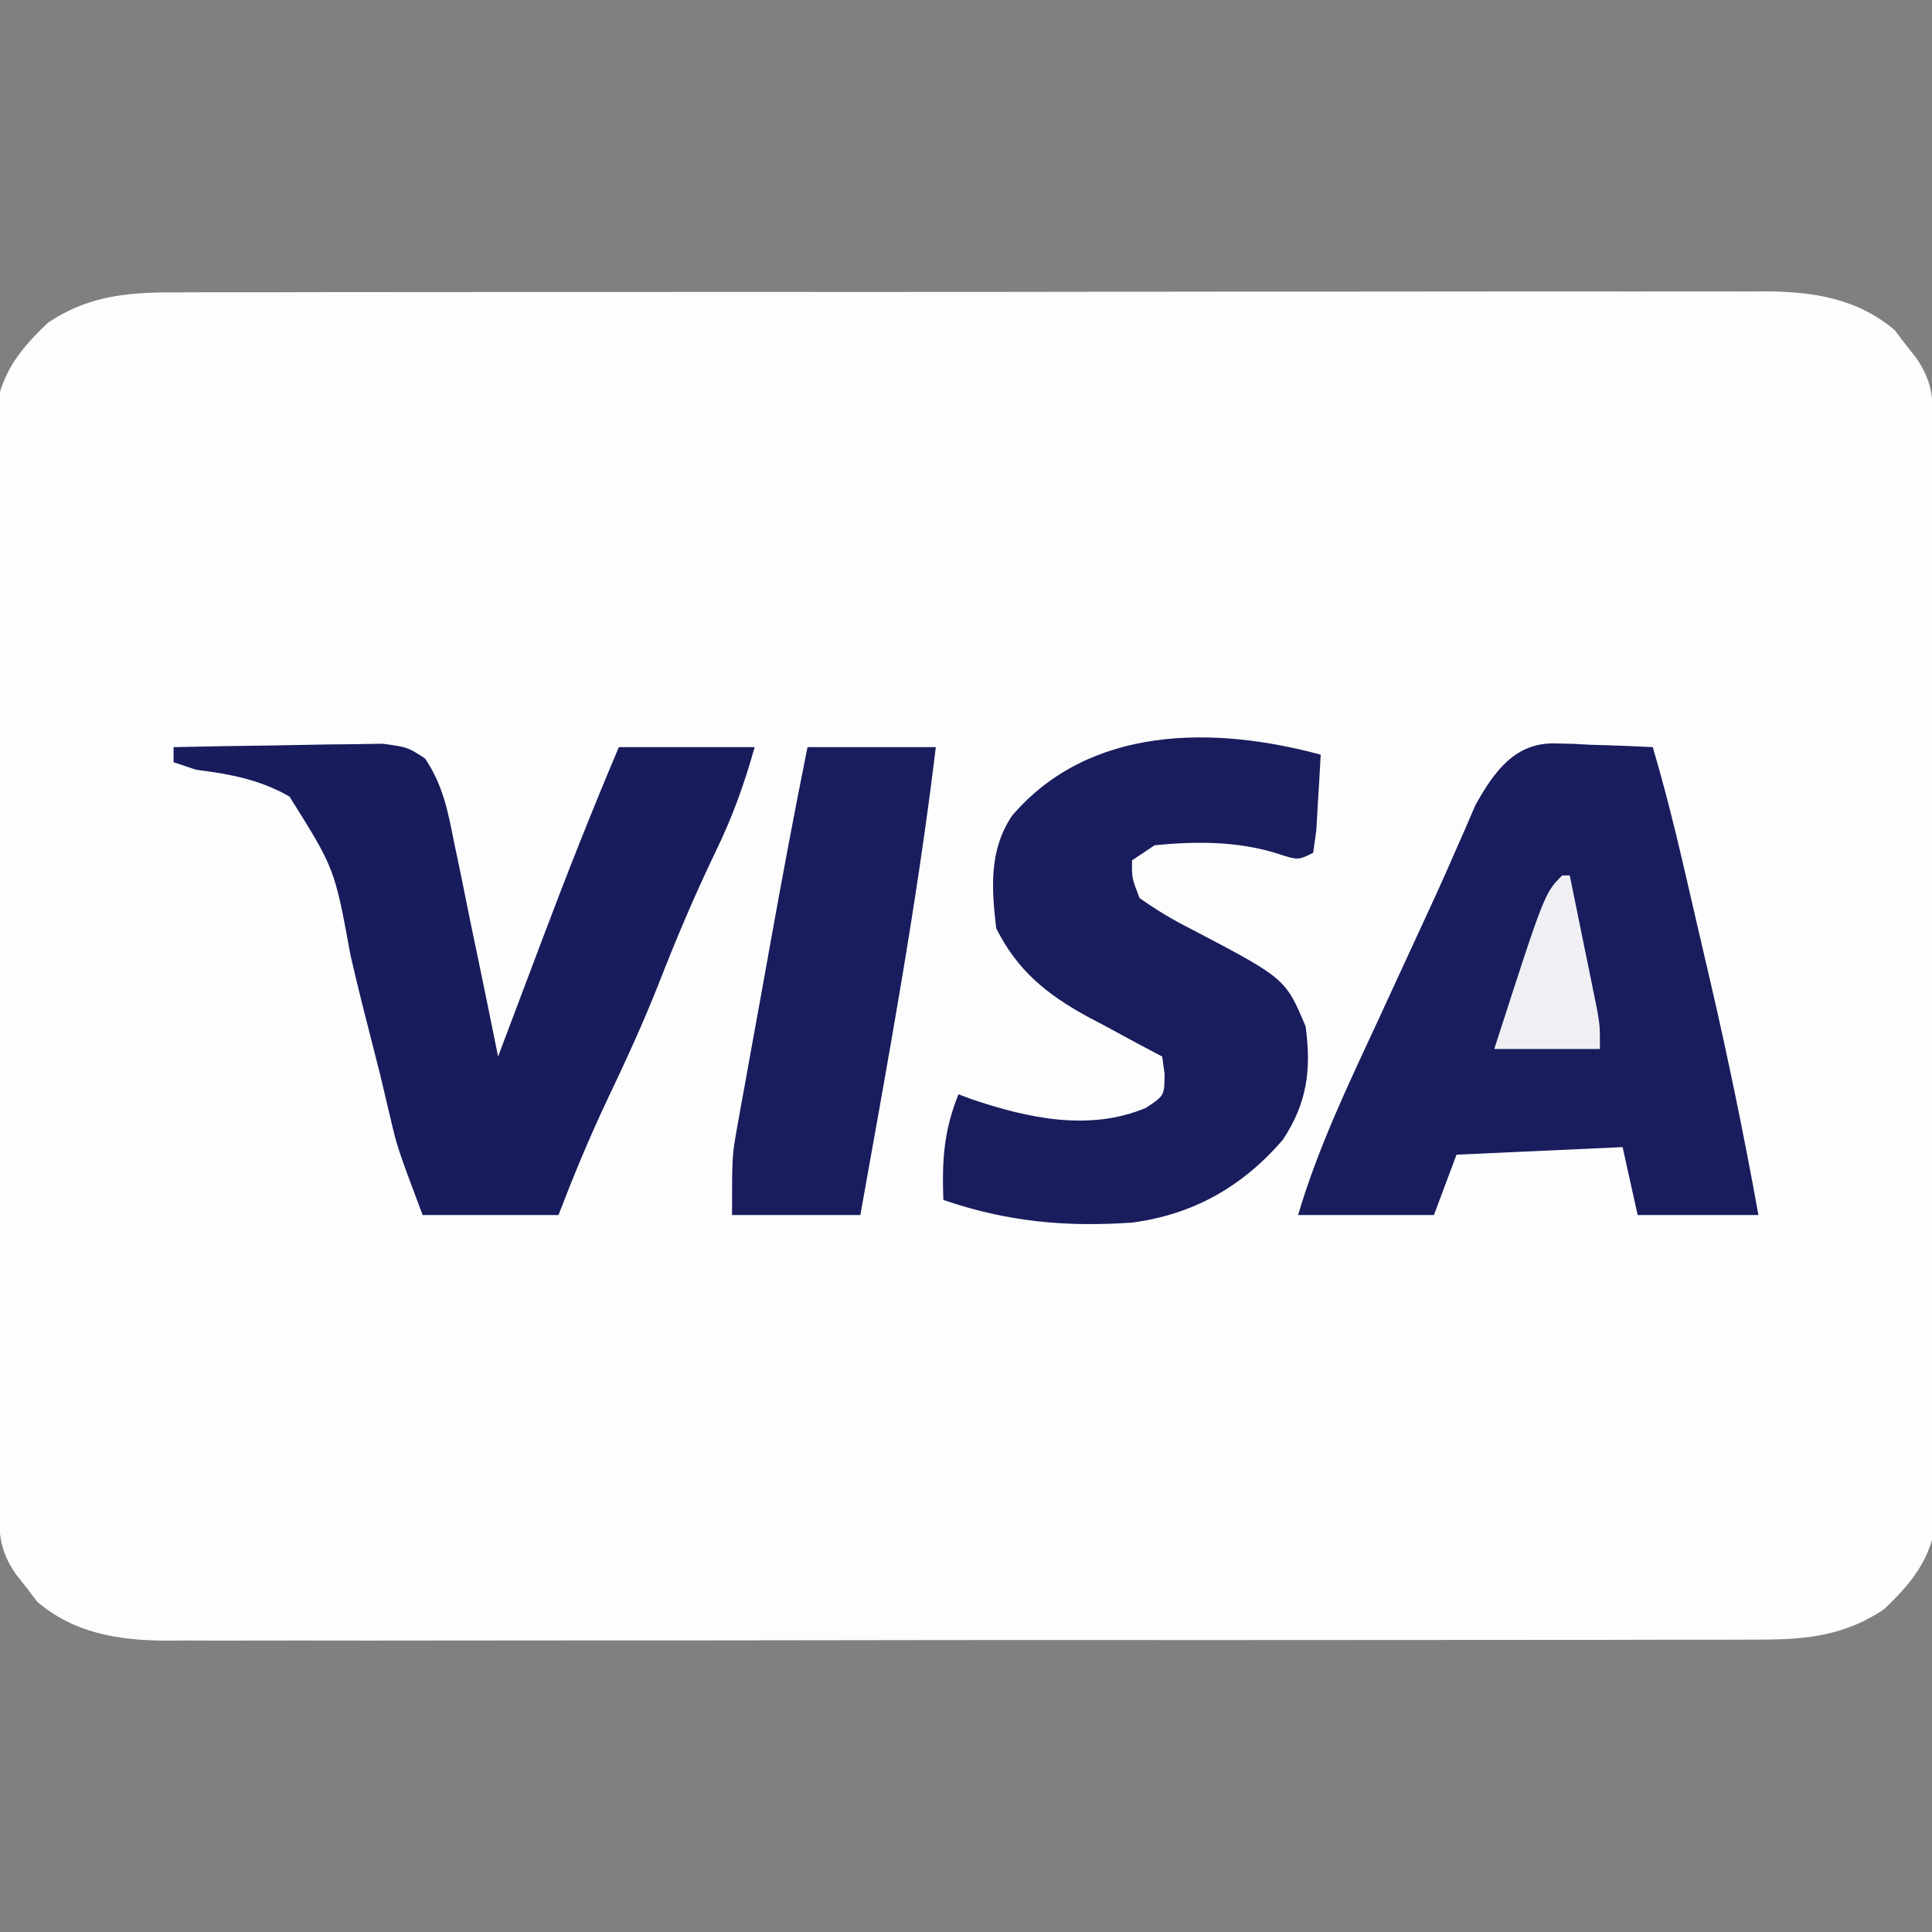
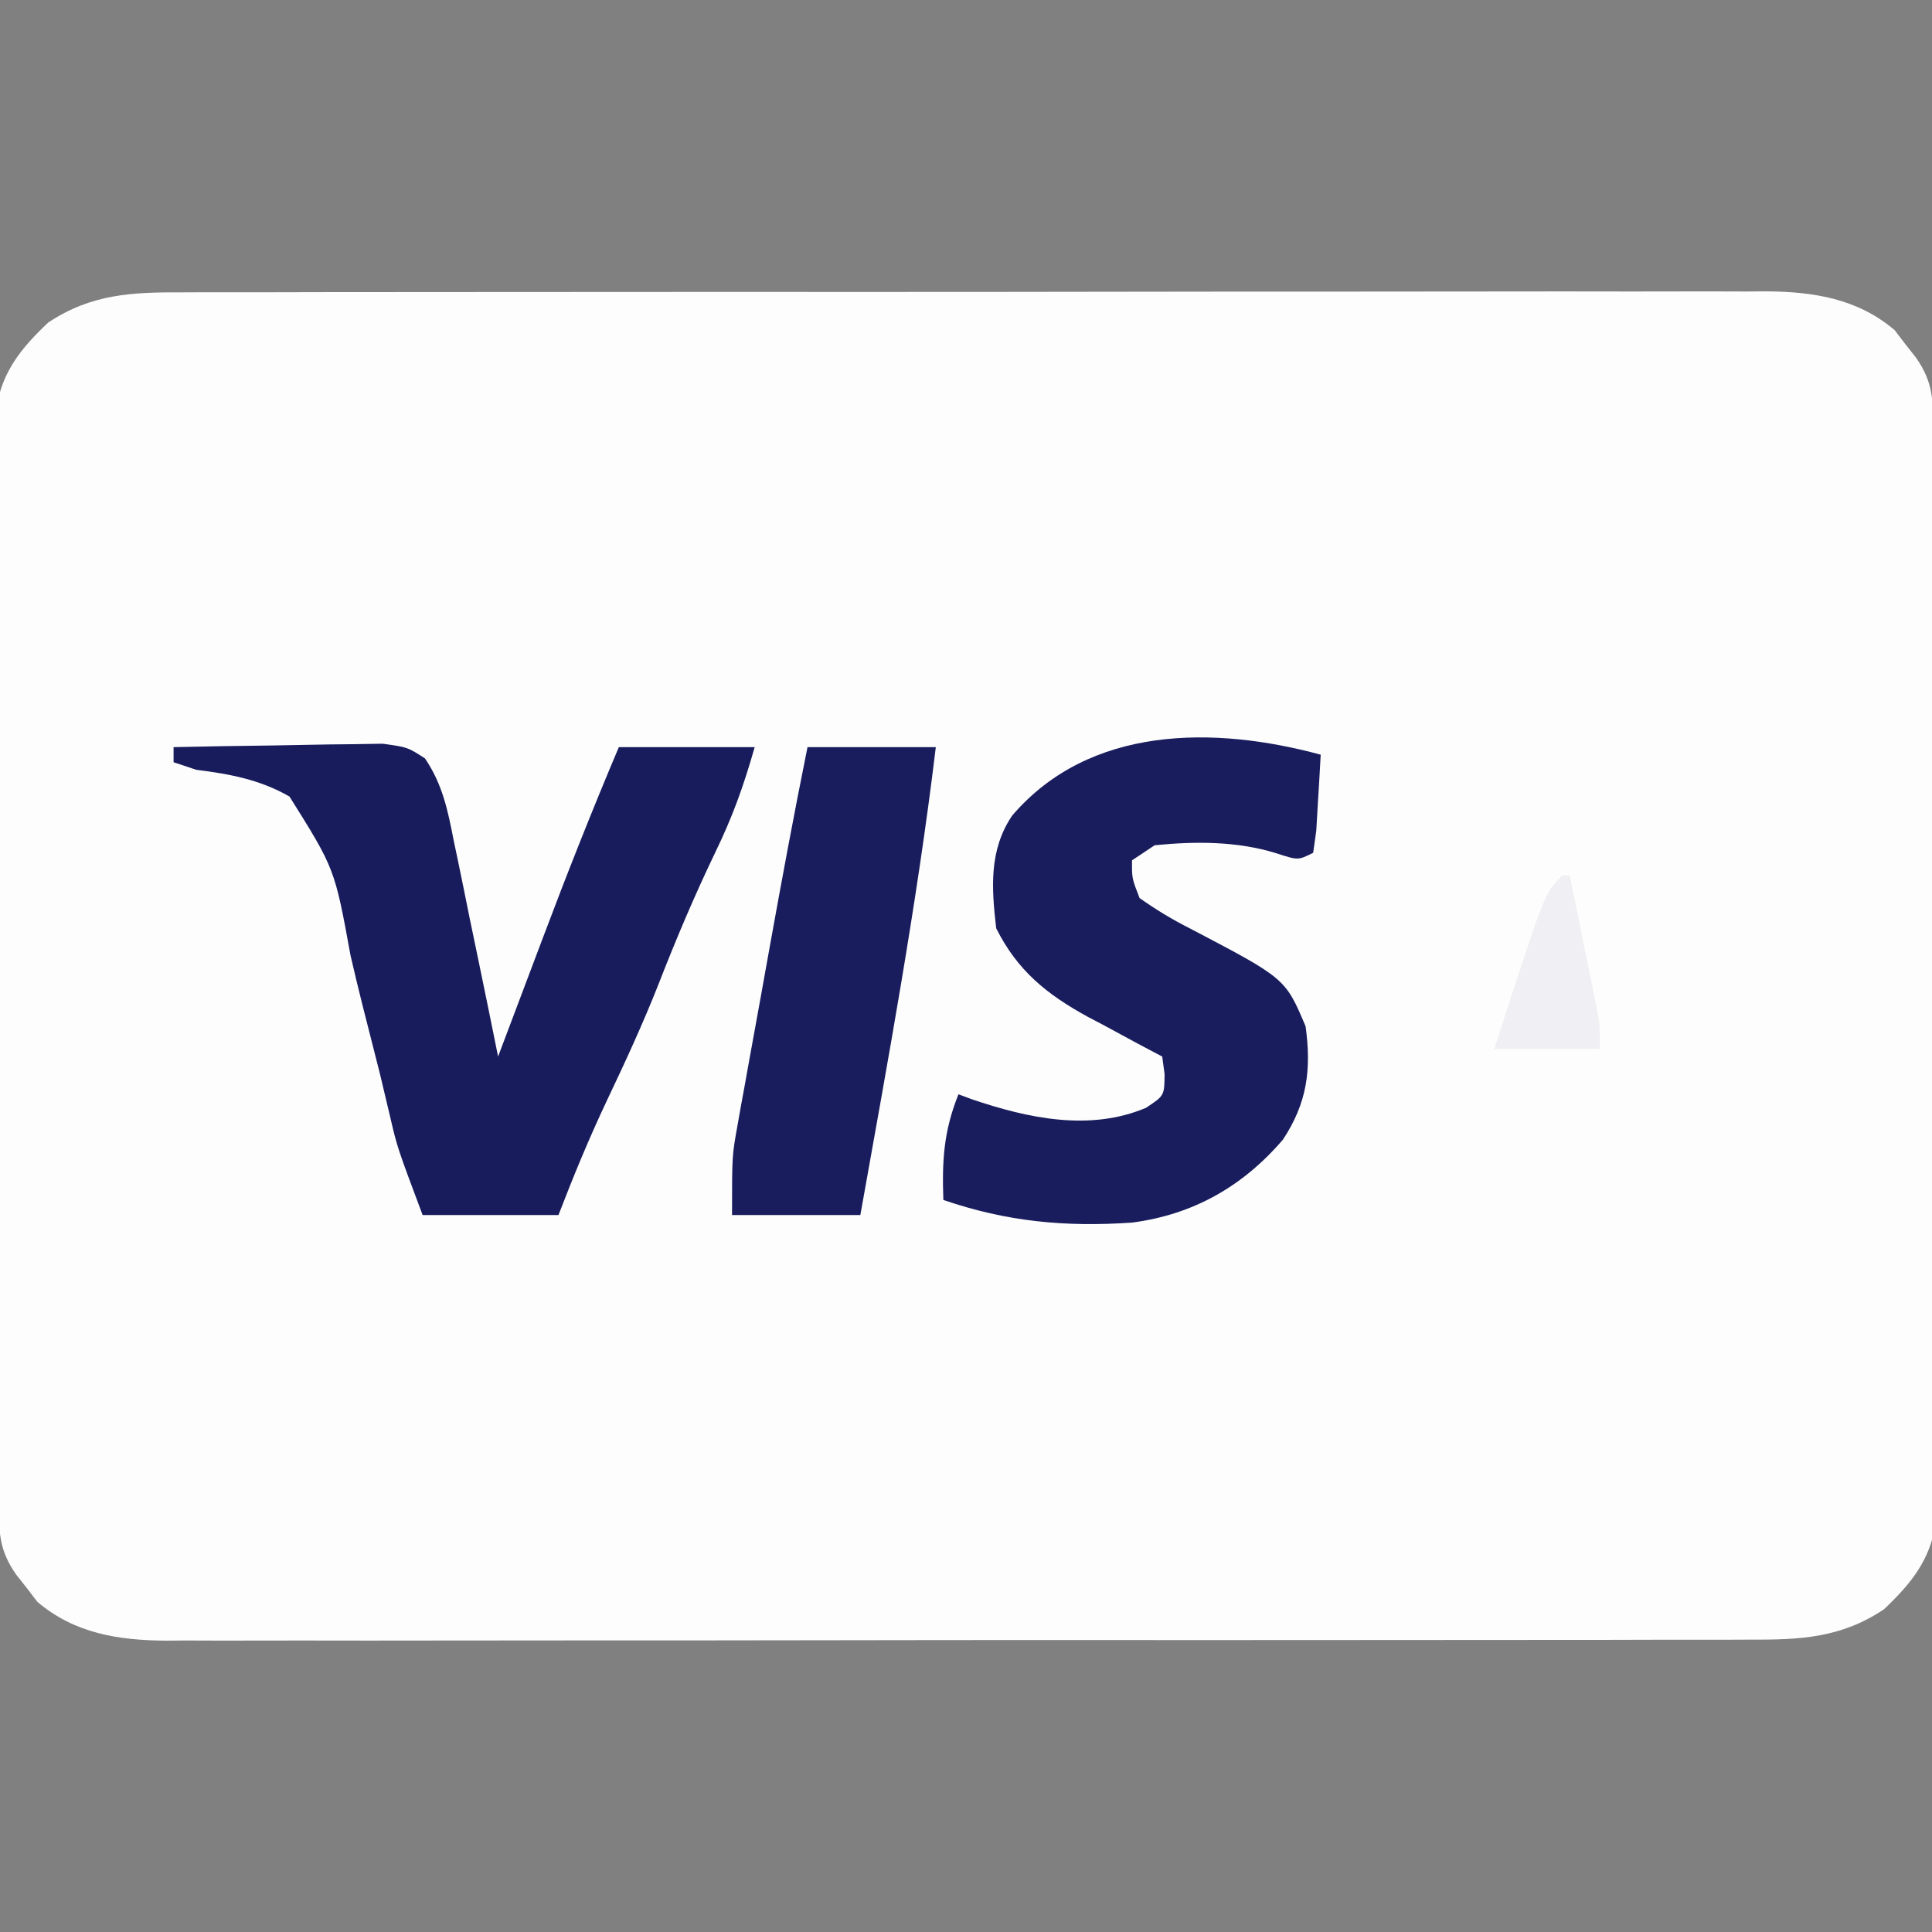
<svg xmlns="http://www.w3.org/2000/svg" version="1.1" width="256" height="256">
  <rect width="100%" height="100%" fill="#808080" stroke="none" />
  <path d="M0 0 C1.384 -0.006 1.384 -0.006 2.795 -0.012 C5.881 -0.022 8.967 -0.018 12.053 -0.014 C14.267 -0.018 16.482 -0.023 18.696 -0.029 C24.709 -0.043 30.721 -0.043 36.733 -0.041 C41.753 -0.04 46.773 -0.045 51.793 -0.049 C64.314 -0.061 76.834 -0.06 89.355 -0.054 C100.219 -0.049 111.084 -0.06 121.948 -0.079 C133.113 -0.098 144.278 -0.106 155.442 -0.103 C161.707 -0.101 167.971 -0.104 174.236 -0.118 C180.127 -0.13 186.019 -0.128 191.911 -0.115 C194.071 -0.113 196.232 -0.116 198.393 -0.124 C201.346 -0.134 204.298 -0.126 207.251 -0.114 C208.529 -0.125 208.529 -0.125 209.833 -0.136 C216.075 -0.08 221.894 0.825 226.811 5.015 C227.266 5.611 227.721 6.208 228.19 6.823 C228.663 7.423 229.136 8.022 229.624 8.64 C231.943 11.97 231.884 14.269 231.9 18.307 C231.91 20.242 231.91 20.242 231.921 22.216 C231.924 23.654 231.927 25.091 231.929 26.529 C231.936 28.037 231.942 29.545 231.949 31.053 C231.967 35.156 231.977 39.259 231.986 43.363 C231.991 45.926 231.997 48.49 232.003 51.053 C232.022 59.072 232.036 67.09 232.045 75.109 C232.054 84.367 232.081 93.625 232.121 102.884 C232.151 110.038 232.166 117.192 232.169 124.346 C232.172 128.62 232.181 132.894 232.206 137.167 C232.229 141.189 232.233 145.211 232.223 149.233 C232.223 150.707 232.229 152.182 232.243 153.657 C232.26 155.673 232.251 157.69 232.24 159.706 C232.243 160.834 232.245 161.961 232.247 163.123 C231.471 168.047 228.934 171.142 225.377 174.511 C219.625 178.345 214.184 178.551 207.505 178.521 C206.583 178.525 205.66 178.529 204.71 178.533 C201.624 178.543 198.538 178.539 195.452 178.535 C193.238 178.54 191.023 178.545 188.809 178.551 C182.796 178.564 176.784 178.565 170.772 178.562 C165.752 178.561 160.732 178.566 155.712 178.571 C143.191 178.583 130.671 178.582 118.15 178.575 C107.286 178.57 96.421 178.581 85.557 178.6 C74.392 178.62 63.227 178.628 52.063 178.624 C45.798 178.622 39.534 178.625 33.269 178.639 C27.378 178.652 21.486 178.65 15.594 178.637 C13.434 178.634 11.273 178.637 9.112 178.645 C6.159 178.656 3.207 178.648 0.254 178.635 C-0.598 178.642 -1.45 178.65 -2.328 178.657 C-8.57 178.601 -14.389 177.696 -19.306 173.507 C-19.989 172.612 -19.989 172.612 -20.685 171.698 C-21.158 171.099 -21.631 170.499 -22.119 169.882 C-24.438 166.551 -24.379 164.253 -24.395 160.214 C-24.405 158.279 -24.405 158.279 -24.416 156.305 C-24.419 154.868 -24.422 153.43 -24.425 151.992 C-24.431 150.484 -24.437 148.977 -24.444 147.469 C-24.462 143.365 -24.472 139.262 -24.481 135.158 C-24.486 132.595 -24.492 130.032 -24.498 127.469 C-24.517 119.45 -24.531 111.431 -24.54 103.413 C-24.55 94.154 -24.576 84.896 -24.616 75.638 C-24.646 68.483 -24.661 61.329 -24.665 54.175 C-24.667 49.901 -24.676 45.628 -24.701 41.354 C-24.724 37.332 -24.729 33.311 -24.718 29.289 C-24.718 27.814 -24.724 26.339 -24.738 24.865 C-24.756 22.848 -24.746 20.832 -24.735 18.815 C-24.738 17.688 -24.74 16.56 -24.743 15.398 C-23.966 10.474 -21.429 7.38 -17.873 4.011 C-12.12 0.176 -6.679 -0.029 0 0 Z " fill="#FDFDFD" transform="translate(24.248,38.739)" />
-   <path d="M0 0 C1.126 0.024 1.126 0.024 2.275 0.049 C3.429 0.112 3.429 0.112 4.605 0.176 C5.394 0.198 6.182 0.221 6.994 0.244 C8.928 0.303 10.861 0.392 12.793 0.488 C14.319 5.672 15.635 10.876 16.852 16.141 C17.041 16.958 17.231 17.776 17.427 18.619 C17.827 20.346 18.226 22.073 18.624 23.8 C19.222 26.388 19.825 28.974 20.428 31.561 C22.809 41.833 24.924 52.11 26.793 62.488 C21.513 62.488 16.233 62.488 10.793 62.488 C10.133 59.518 9.473 56.548 8.793 53.488 C1.533 53.818 -5.727 54.148 -13.207 54.488 C-14.197 57.128 -15.187 59.768 -16.207 62.488 C-22.147 62.488 -28.087 62.488 -34.207 62.488 C-31.504 53.347 -27.391 44.867 -23.395 36.238 C-22.688 34.703 -21.981 33.168 -21.275 31.633 C-20.237 29.376 -19.198 27.119 -18.151 24.866 C-16.577 21.478 -15.021 18.086 -13.534 14.658 C-13.03 13.514 -12.527 12.37 -12.008 11.191 C-11.583 10.203 -11.158 9.215 -10.72 8.196 C-8.231 3.742 -5.46 -0.208 0 0 Z " fill="#191D5D" transform="translate(206.207,98.512)" />
  <path d="M0 0 C4.342 -0.099 8.683 -0.172 13.025 -0.22 C14.501 -0.24 15.978 -0.267 17.454 -0.302 C19.579 -0.35 21.703 -0.373 23.828 -0.391 C25.106 -0.412 26.384 -0.433 27.7 -0.454 C31 0 31 0 33.314 1.494 C35.666 4.99 36.339 8.386 37.141 12.484 C37.313 13.3 37.484 14.116 37.662 14.956 C38.205 17.551 38.728 20.15 39.25 22.75 C39.616 24.515 39.983 26.279 40.352 28.043 C41.25 32.359 42.13 36.678 43 41 C43.307 40.184 43.614 39.369 43.93 38.528 C45.094 35.441 46.259 32.355 47.425 29.269 C47.925 27.945 48.425 26.62 48.923 25.295 C52.123 16.794 55.458 8.367 59 0 C64.94 0 70.88 0 77 0 C75.514 5.201 74.072 9.23 71.75 14 C69.012 19.71 66.573 25.46 64.275 31.362 C62.221 36.578 59.887 41.633 57.48 46.694 C55.098 51.722 52.997 56.808 51 62 C45.06 62 39.12 62 33 62 C29.635 53.025 29.635 53.025 28.688 48.948 C28.473 48.044 28.259 47.14 28.037 46.208 C27.7 44.785 27.7 44.785 27.355 43.332 C26.574 40.225 25.781 37.122 24.989 34.018 C24.454 31.88 23.94 29.738 23.446 27.591 C21.347 16.097 21.347 16.097 15.359 6.547 C11.449 4.3 7.463 3.56 3 3 C2.01 2.67 1.02 2.34 0 2 C0 1.34 0 0.68 0 0 Z " fill="#181C5C" transform="translate(23,99)" />
  <path d="M0 0 C-0.113 2.146 -0.241 4.292 -0.375 6.438 C-0.445 7.632 -0.514 8.827 -0.586 10.059 C-0.791 11.515 -0.791 11.515 -1 13 C-3 14 -3 14 -5.875 13.062 C-11.08 11.448 -16.609 11.464 -22 12 C-22.99 12.66 -23.98 13.32 -25 14 C-25.024 16.375 -25.024 16.375 -24 19 C-21.736 20.591 -19.694 21.828 -17.25 23.062 C-4.683 29.646 -4.683 29.646 -2 36 C-1.228 41.707 -1.776 46.108 -5 51 C-10.323 57.21 -16.888 60.94 -25 62 C-33.856 62.61 -41.597 61.881 -50 59 C-50.18 53.78 -49.971 49.927 -48 45 C-47.417 45.217 -46.835 45.433 -46.234 45.656 C-38.823 48.173 -30.597 49.949 -23.145 46.789 C-20.707 45.173 -20.707 45.173 -20.688 42.312 C-20.791 41.549 -20.894 40.786 -21 40 C-22.097 39.42 -23.194 38.84 -24.324 38.242 C-25.779 37.454 -27.233 36.665 -28.688 35.875 C-29.769 35.307 -29.769 35.307 -30.873 34.727 C-36.269 31.77 -40.183 28.634 -43 23 C-43.617 17.684 -43.975 12.633 -40.875 8.062 C-30.622 -3.904 -14.121 -3.829 0 0 Z " fill="#191D5D" transform="translate(175,100)" />
  <path d="M0 0 C5.61 0 11.22 0 17 0 C14.495 20.802 10.685 41.382 7 62 C1.39 62 -4.22 62 -10 62 C-10 54.125 -10 54.125 -9.297 50.233 C-9.144 49.365 -8.99 48.497 -8.832 47.602 C-8.663 46.686 -8.494 45.769 -8.32 44.824 C-8.147 43.859 -7.975 42.894 -7.797 41.899 C-7.245 38.828 -6.685 35.758 -6.125 32.688 C-5.756 30.636 -5.387 28.585 -5.02 26.533 C-3.424 17.672 -1.787 8.825 0 0 Z " fill="#191D5D" transform="translate(107,99)" />
  <path d="M0 0 C0.33 0 0.66 0 1 0 C1.671 3.27 2.336 6.541 3 9.812 C3.191 10.741 3.382 11.67 3.578 12.627 C3.759 13.52 3.939 14.412 4.125 15.332 C4.293 16.154 4.46 16.976 4.633 17.823 C5 20 5 20 5 23 C0.38 23 -4.24 23 -9 23 C-2.35 2.35 -2.35 2.35 0 0 Z " fill="#F0F0F4" transform="translate(207,116)" />
</svg>